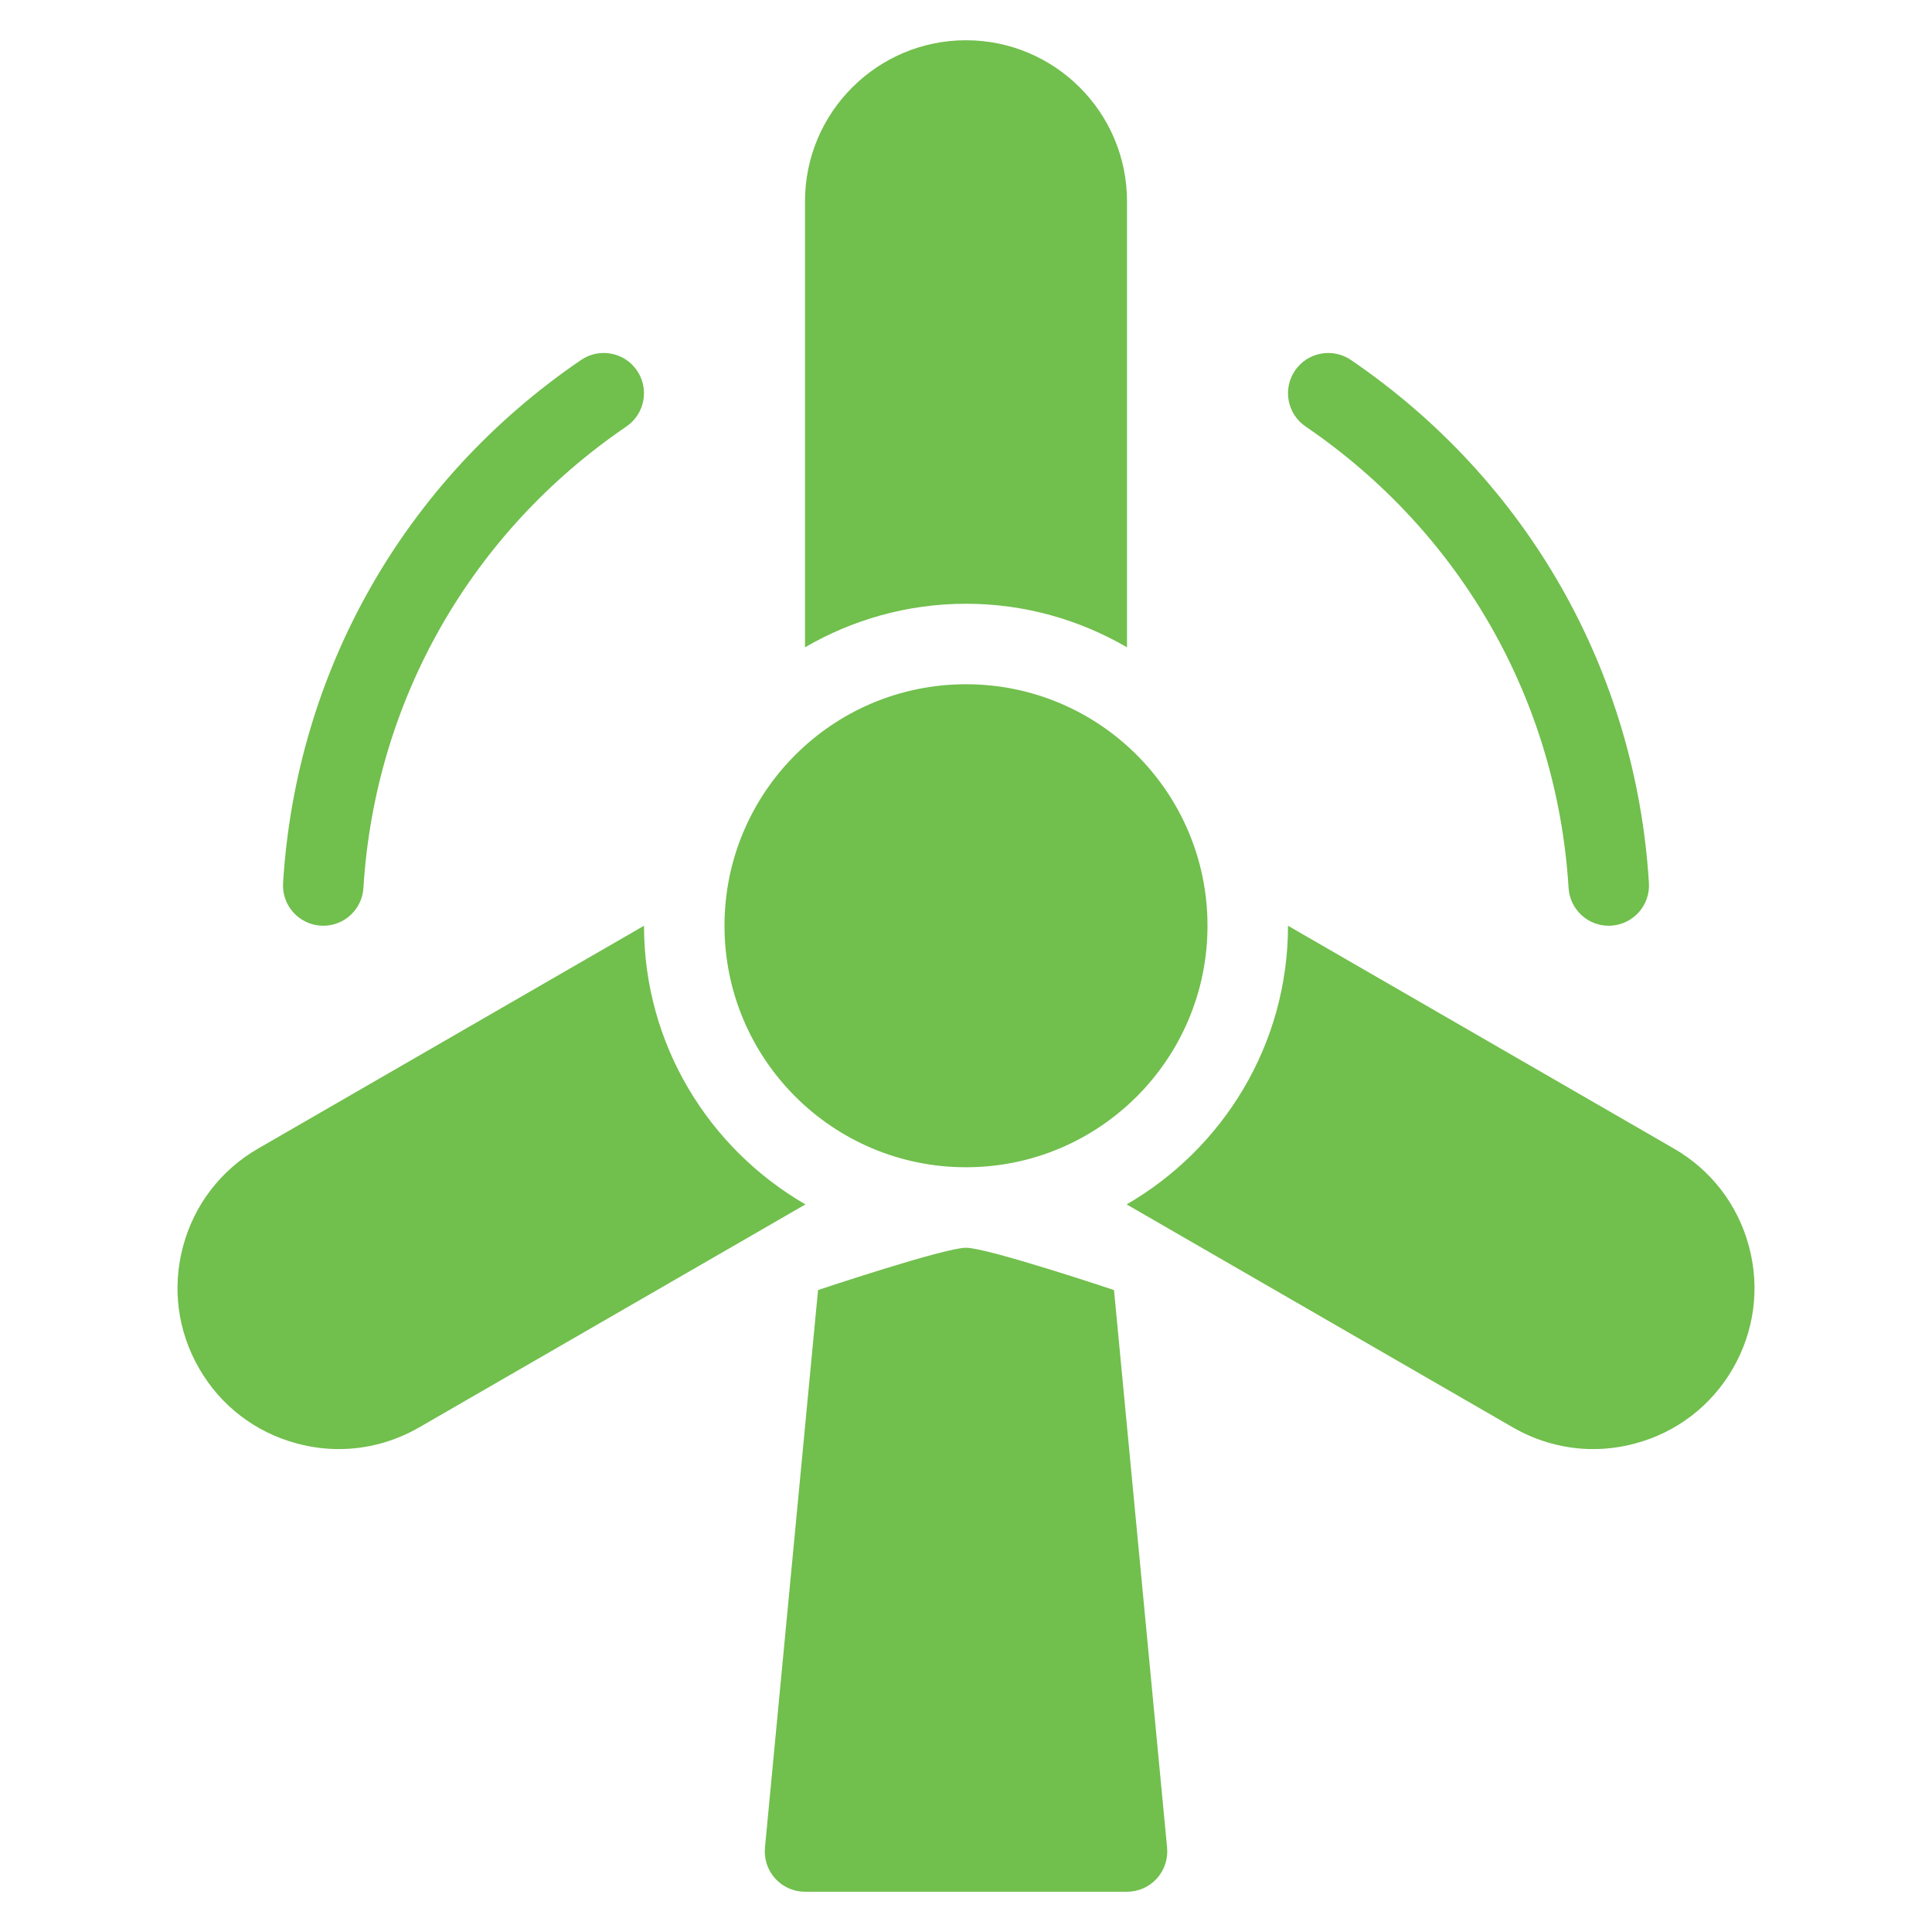
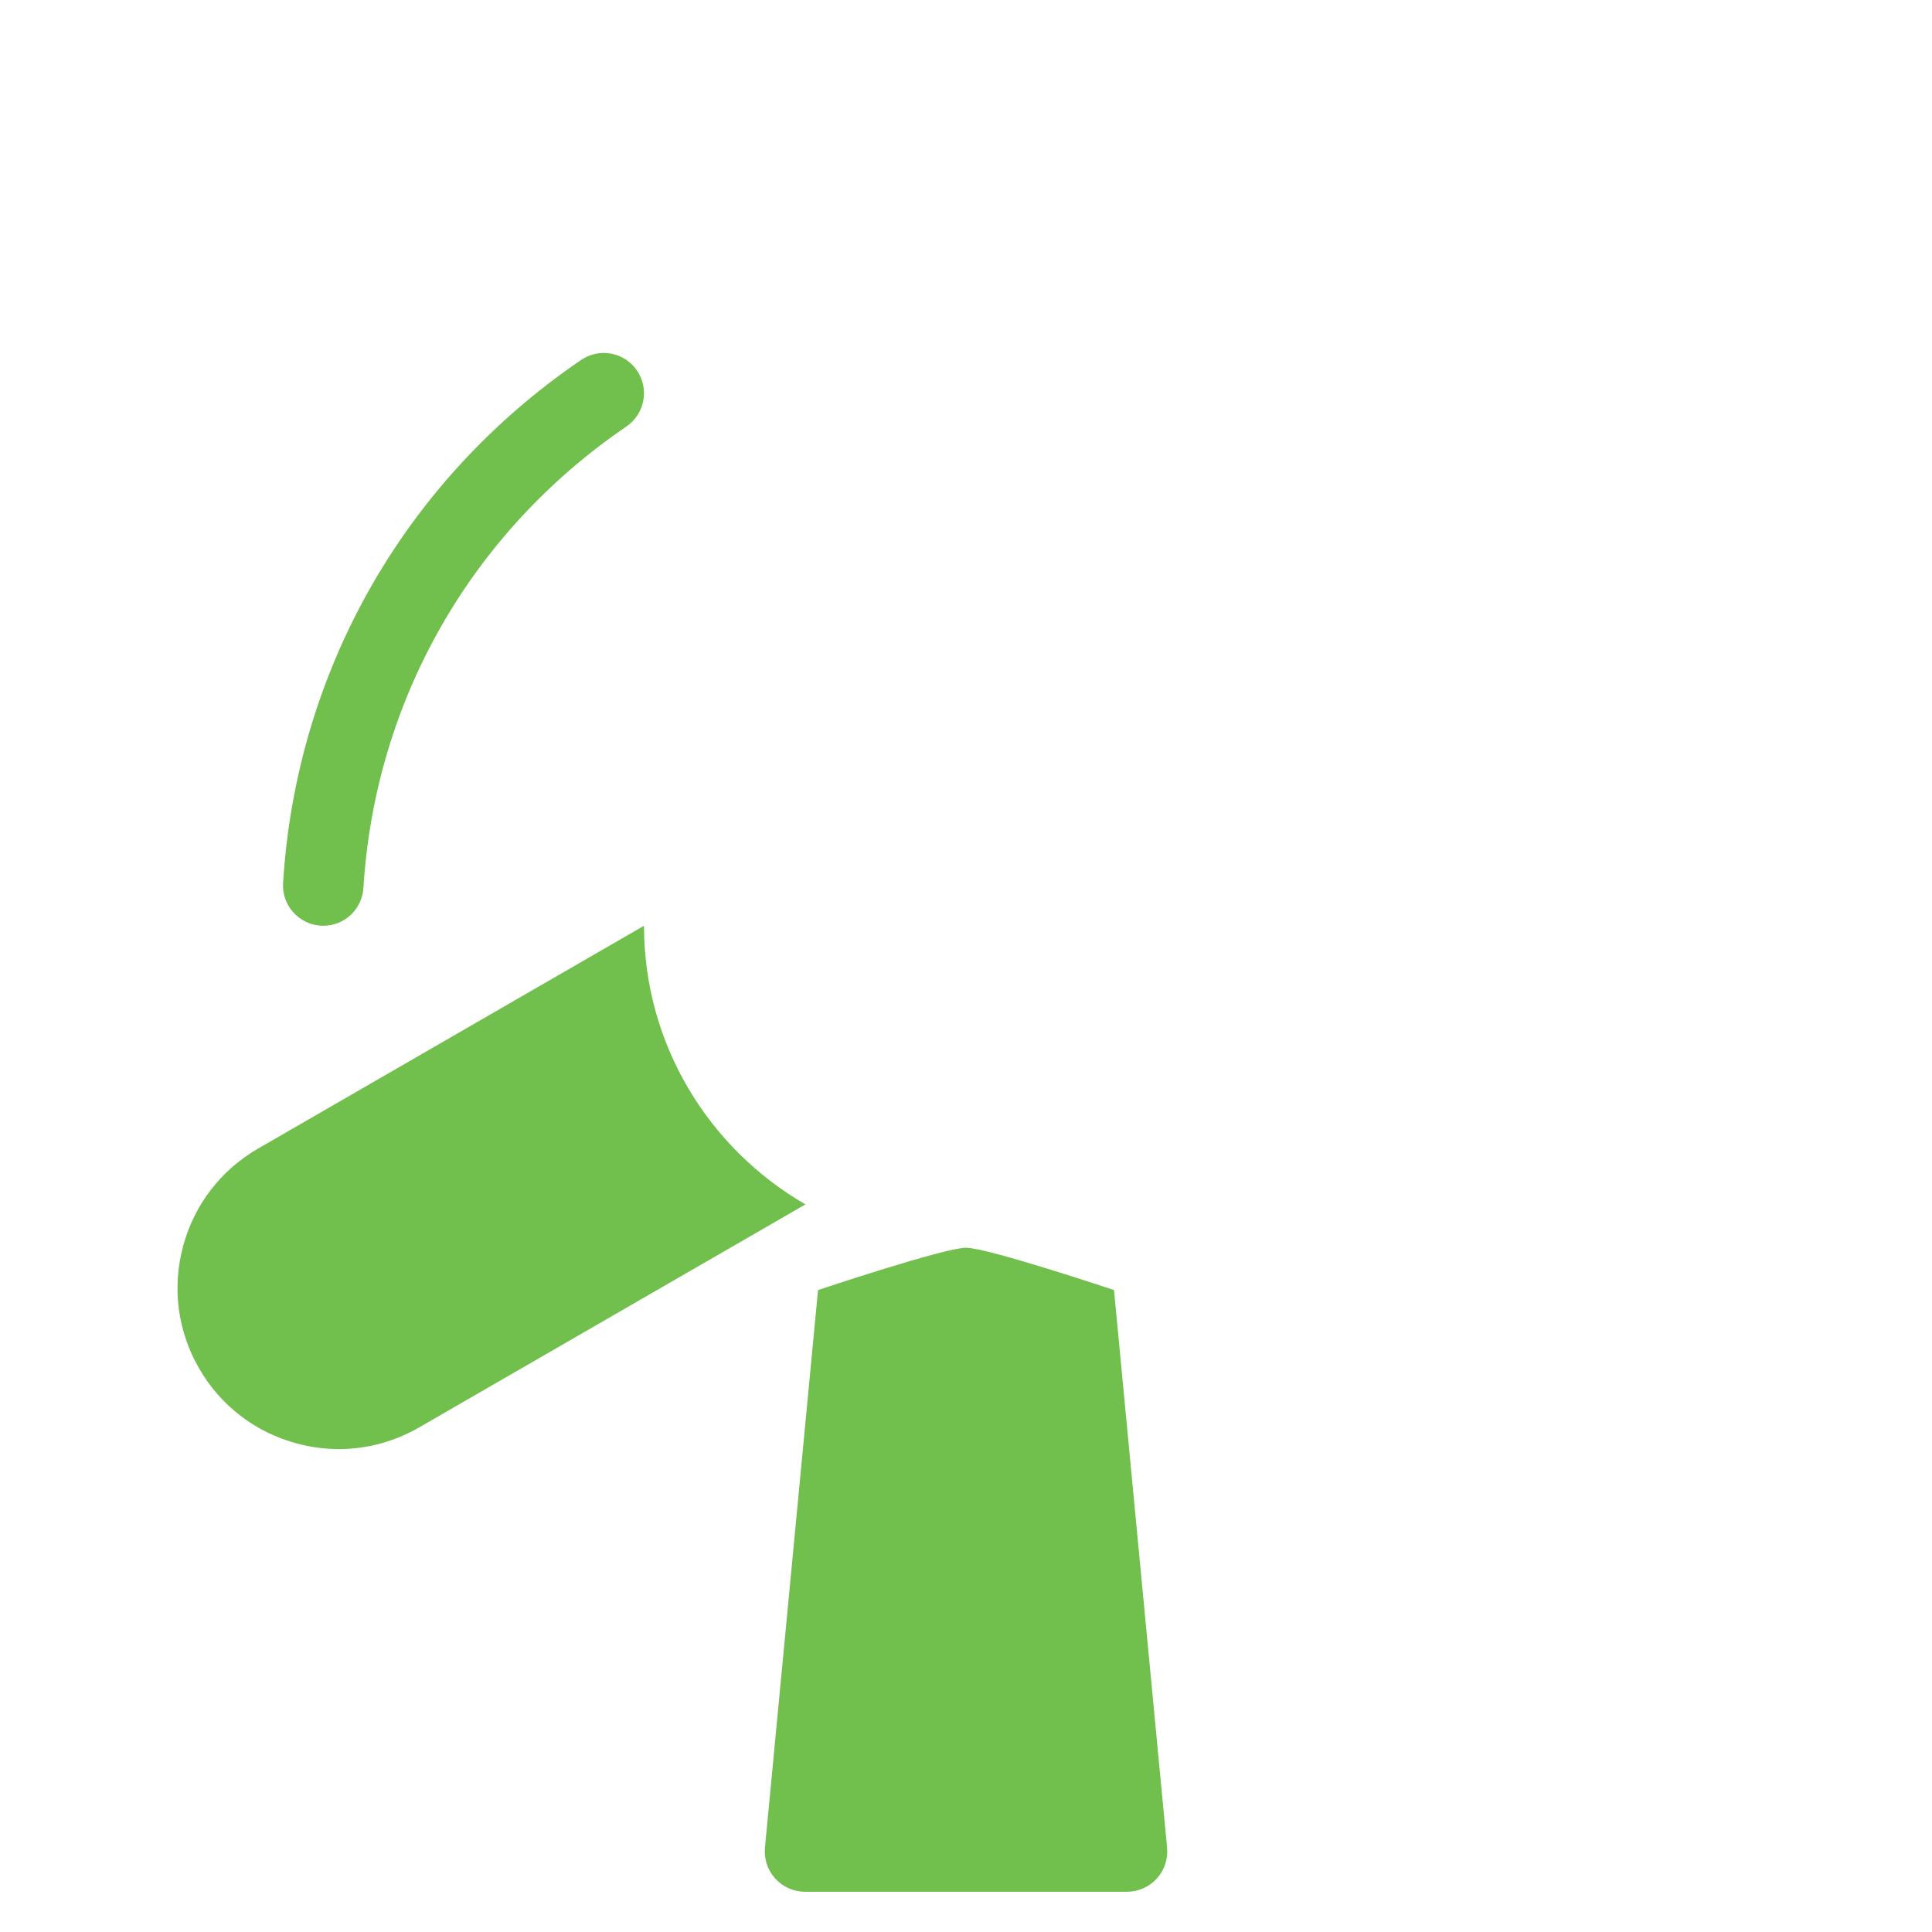
<svg xmlns="http://www.w3.org/2000/svg" width="48" height="48" viewBox="0 0 48 48">
  <g class="nc-icon-wrapper" fill="#71bf4d">
-     <circle fill="#71bf4d" cx="24" cy="23" r="6" />
    <path data-color="color-2" d="M8.032,23c-0.021,0-0.042-0.001-0.062-0.002 c-0.551-0.034-0.971-0.509-0.937-1.06c0.325-5.273,3.023-10.01,7.404-12.995 c0.456-0.311,1.079-0.193,1.389,0.263c0.311,0.457,0.193,1.079-0.263,1.39 c-3.865,2.635-6.247,6.814-6.534,11.466C8.996,22.592,8.556,23,8.032,23z" />
-     <path data-color="color-2" d="M39.968,23c-0.524,0-0.964-0.408-0.997-0.938 c-0.287-4.651-2.668-8.831-6.534-11.466c-0.457-0.311-0.574-0.933-0.263-1.39 c0.311-0.456,0.933-0.573,1.389-0.263c4.38,2.985,7.079,7.722,7.404,12.995 c0.034,0.551-0.385,1.025-0.937,1.06C40.01,22.999,39.989,23,39.968,23z" />
-     <path fill="#71bf4d" d="M24,15c1.458,0,2.822,0.398,4,1.082V5c0-2.206-1.794-4-4-4s-4,1.794-4,4v11.082 C21.178,15.398,22.542,15,24,15z" />
-     <path fill="#71bf4d" d="M43.452,30.965c-0.276-1.032-0.938-1.895-1.864-2.429L32,23 c-0,2.957-1.617,5.539-4.009,6.923l9.597,5.541c0.617,0.355,1.301,0.538,1.994,0.538 c0.348,0,0.697-0.046,1.042-0.139c1.032-0.276,1.895-0.938,2.429-1.863 C43.587,33.075,43.729,31.997,43.452,30.965z" />
    <path fill="#71bf4d" d="M16,23l-9.588,5.536c-0.925,0.534-1.587,1.396-1.864,2.429 C4.271,31.997,4.413,33.075,4.948,34c0.534,0.926,1.396,1.587,2.429,1.863 c0.344,0.093,0.694,0.139,1.042,0.139c0.693,0,1.377-0.183,1.994-0.538l9.598-5.541 C17.617,28.539,16,25.957,16,23z" />
-     <path fill="#71bf4d" d="M24,31c-0.537,0-3.676,1.051-3.676,1.051l-1.319,13.854 c-0.026,0.28,0.066,0.559,0.256,0.768C19.45,46.881,19.718,47,20,47h8 c0.282,0,0.55-0.119,0.74-0.327c0.189-0.209,0.282-0.487,0.256-0.768l-1.319-13.854 C27.676,32.051,24.537,31,24,31z" />
+     <path fill="#71bf4d" d="M24,31c-0.537,0-3.676,1.051-3.676,1.051l-1.319,13.854 c-0.026,0.28,0.066,0.559,0.256,0.768C19.45,46.881,19.718,47,20,47h8 c0.282,0,0.55-0.119,0.74-0.327c0.189-0.209,0.282-0.487,0.256-0.768l-1.319-13.854 C27.676,32.051,24.537,31,24,31" />
  </g>
</svg>